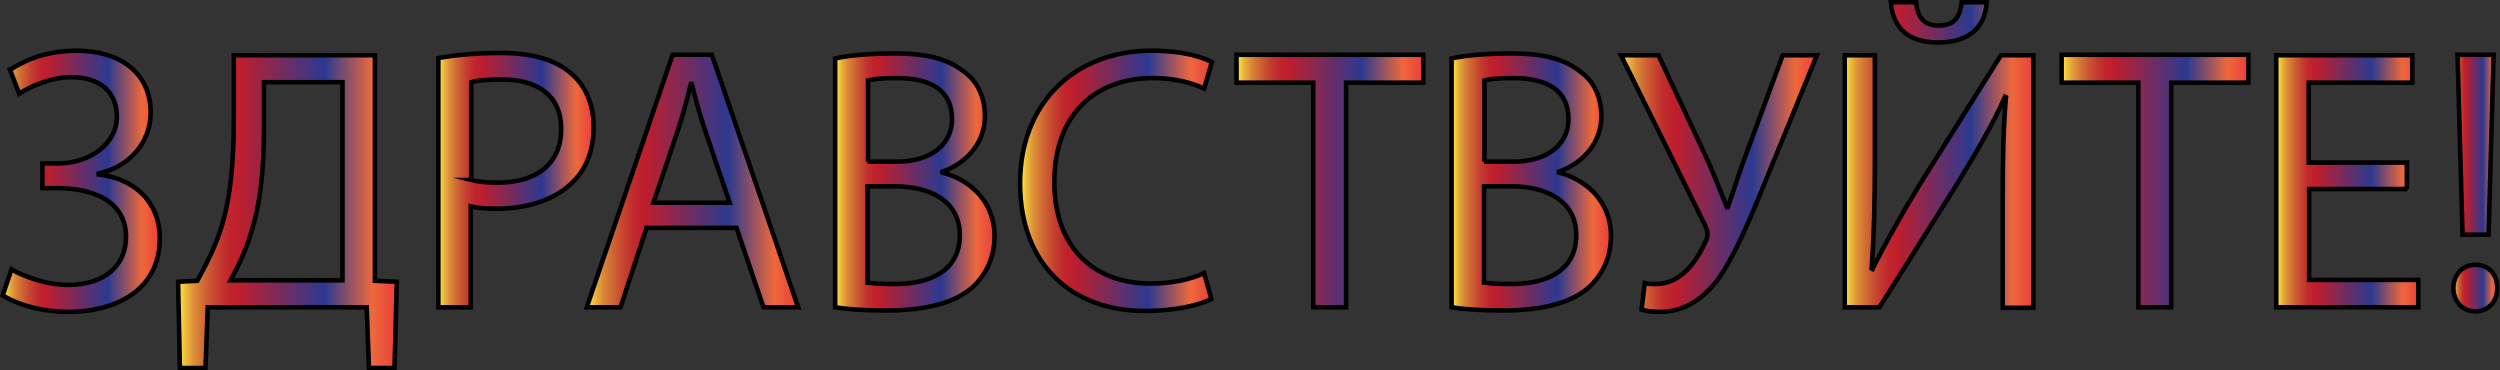
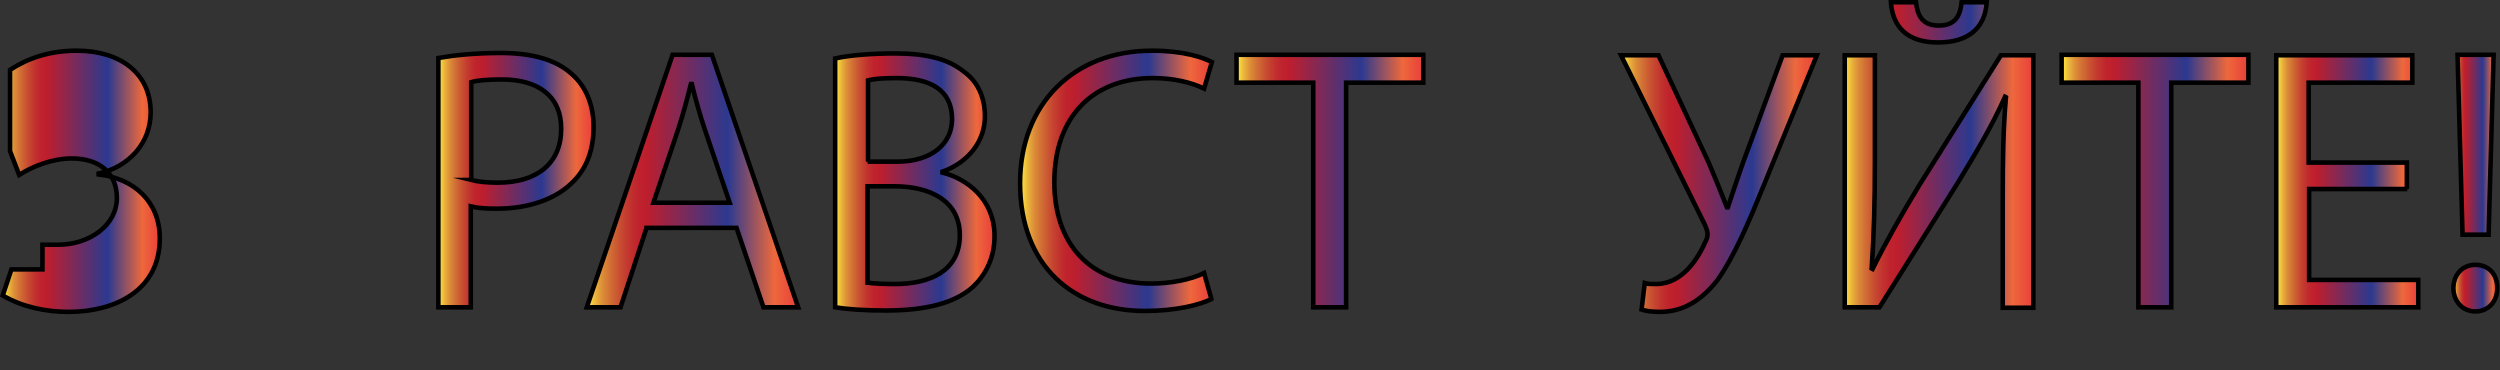
<svg xmlns="http://www.w3.org/2000/svg" viewBox="0 0 547.5 81.1">
  <rect x="0" y="0" width="547.5" height="81.1" fill="#333333" stroke="none" />
  <linearGradient id="a" gradientUnits="userSpaceOnUse" x1=".602" y1="39.696" x2="35.042" y2="39.696">
    <stop offset="0" stop-color="#fff33b" />
    <stop offset=".006" stop-color="#ffe63c" />
    <stop offset=".038" stop-color="#ebb73c" />
    <stop offset=".071" stop-color="#dd9038" />
    <stop offset=".105" stop-color="#d37335" />
    <stop offset=".139" stop-color="#cb5a32" />
    <stop offset=".173" stop-color="#c54330" />
    <stop offset=".207" stop-color="#c1312e" />
    <stop offset=".243" stop-color="#bf232d" />
    <stop offset=".281" stop-color="#be1e2d" />
    <stop offset=".668" stop-color="#2b3990" />
    <stop offset=".888" stop-color="#ed683c" />
    <stop offset="1" stop-color="#e93e3a" />
  </linearGradient>
-   <path d="M2.2 15.3c3.8-2.5 8.6-4.2 14.6-4.2 9.6 0 16.2 5 16.2 13.5 0 6.8-4.9 12-11.4 13.4v.2c7.8.9 13.4 6 13.4 14 0 11.5-9.9 16.1-20 16.1-5 0-10.2-1.1-14.4-3.6L2.5 59c3 1.7 7.9 3.4 12.4 3.4 8.2 0 12.7-4.4 12.7-10.5 0-8.3-8-10.7-15-10.7H9.3v-5.4h3.3c7.3 0 13-4.5 13-10.2 0-5.6-3.9-8.7-9.9-8.7-4.2 0-8.5 1.7-11.5 3.6l-2-5.2z" fill="url(#a)" stroke="#000" stroke-miterlimit="10" />
+   <path d="M2.2 15.3c3.8-2.5 8.6-4.2 14.6-4.2 9.6 0 16.2 5 16.2 13.5 0 6.8-4.9 12-11.4 13.4v.2c7.8.9 13.4 6 13.4 14 0 11.5-9.9 16.1-20 16.1-5 0-10.2-1.1-14.4-3.6L2.5 59H9.3v-5.4h3.3c7.3 0 13-4.5 13-10.2 0-5.6-3.9-8.7-9.9-8.7-4.2 0-8.5 1.7-11.5 3.6l-2-5.2z" fill="url(#a)" stroke="#000" stroke-miterlimit="10" />
  <linearGradient id="b" gradientUnits="userSpaceOnUse" x1="38.977" y1="46.338" x2="86.948" y2="46.338">
    <stop offset="0" stop-color="#fff33b" />
    <stop offset=".006" stop-color="#ffe63c" />
    <stop offset=".038" stop-color="#ebb73c" />
    <stop offset=".071" stop-color="#dd9038" />
    <stop offset=".105" stop-color="#d37335" />
    <stop offset=".139" stop-color="#cb5a32" />
    <stop offset=".173" stop-color="#c54330" />
    <stop offset=".207" stop-color="#c1312e" />
    <stop offset=".243" stop-color="#bf232d" />
    <stop offset=".281" stop-color="#be1e2d" />
    <stop offset=".668" stop-color="#2b3990" />
    <stop offset=".888" stop-color="#ed683c" />
    <stop offset="1" stop-color="#e93e3a" />
  </linearGradient>
-   <path d="M82.1 12.1v49.4l4.8.2-.5 18.9h-5.6l-.5-13.3H45.5L45 80.6h-5.6L39 61.7l4.2-.2c2.1-3.8 4.1-7.8 5.4-12.1 1.9-6.4 2.6-13.8 2.6-23.3v-14h30.9zM57.8 28.4c0 8.9-.8 16.3-2.8 22.5-1.1 3.9-2.9 7.5-4.5 10.5H75V18H57.8v10.4z" fill="url(#b)" stroke="#000" stroke-miterlimit="10" />
  <linearGradient id="c" gradientUnits="userSpaceOnUse" x1="95.966" y1="39.491" x2="129.996" y2="39.491">
    <stop offset="0" stop-color="#fff33b" />
    <stop offset=".006" stop-color="#ffe63c" />
    <stop offset=".038" stop-color="#ebb73c" />
    <stop offset=".071" stop-color="#dd9038" />
    <stop offset=".105" stop-color="#d37335" />
    <stop offset=".139" stop-color="#cb5a32" />
    <stop offset=".173" stop-color="#c54330" />
    <stop offset=".207" stop-color="#c1312e" />
    <stop offset=".243" stop-color="#bf232d" />
    <stop offset=".281" stop-color="#be1e2d" />
    <stop offset=".668" stop-color="#2b3990" />
    <stop offset=".888" stop-color="#ed683c" />
    <stop offset="1" stop-color="#e93e3a" />
  </linearGradient>
  <path d="M96 12.7c3.4-.6 8-1.1 13.7-1.1 7.1 0 12.2 1.6 15.5 4.6 3 2.6 4.8 6.6 4.8 11.6s-1.5 8.9-4.3 11.8c-3.8 4-9.9 6.1-16.9 6.1-2.1 0-4.1-.1-5.7-.5v22.1H96V12.7zm7.1 26.7c1.6.4 3.5.6 5.9.6 8.6 0 13.9-4.2 13.9-11.8 0-7.3-5.2-10.8-13-10.8-3.1 0-5.5.2-6.7.6v21.4z" fill="url(#c)" stroke="#000" stroke-miterlimit="10" />
  <linearGradient id="d" gradientUnits="userSpaceOnUse" x1="128.52" y1="39.696" x2="174.768" y2="39.696">
    <stop offset="0" stop-color="#fff33b" />
    <stop offset=".006" stop-color="#ffe63c" />
    <stop offset=".038" stop-color="#ebb73c" />
    <stop offset=".071" stop-color="#dd9038" />
    <stop offset=".105" stop-color="#d37335" />
    <stop offset=".139" stop-color="#cb5a32" />
    <stop offset=".173" stop-color="#c54330" />
    <stop offset=".207" stop-color="#c1312e" />
    <stop offset=".243" stop-color="#bf232d" />
    <stop offset=".281" stop-color="#be1e2d" />
    <stop offset=".668" stop-color="#2b3990" />
    <stop offset=".888" stop-color="#ed683c" />
    <stop offset="1" stop-color="#e93e3a" />
  </linearGradient>
  <path d="M141.6 49.9l-5.7 17.4h-7.4L147.3 12h8.6l18.9 55.3h-7.6l-5.9-17.4h-19.7zm18.2-5.5l-5.4-15.9c-1.2-3.6-2.1-6.9-2.9-10.1h-.2c-.8 3.3-1.7 6.6-2.8 10l-5.4 16h16.7z" fill="url(#d)" stroke="#000" stroke-miterlimit="10" />
  <linearGradient id="e" gradientUnits="userSpaceOnUse" x1="182.886" y1="39.737" x2="217.737" y2="39.737">
    <stop offset="0" stop-color="#fff33b" />
    <stop offset=".006" stop-color="#ffe63c" />
    <stop offset=".038" stop-color="#ebb73c" />
    <stop offset=".071" stop-color="#dd9038" />
    <stop offset=".105" stop-color="#d37335" />
    <stop offset=".139" stop-color="#cb5a32" />
    <stop offset=".173" stop-color="#c54330" />
    <stop offset=".207" stop-color="#c1312e" />
    <stop offset=".243" stop-color="#bf232d" />
    <stop offset=".281" stop-color="#be1e2d" />
    <stop offset=".668" stop-color="#2b3990" />
    <stop offset=".888" stop-color="#ed683c" />
    <stop offset="1" stop-color="#e93e3a" />
  </linearGradient>
  <path d="M182.9 12.8c3.1-.7 8-1.1 13-1.1 7.1 0 11.7 1.2 15.2 4 2.9 2.1 4.6 5.4 4.6 9.8 0 5.3-3.5 10-9.3 12.1v.2c5.2 1.3 11.4 5.7 11.4 13.9 0 4.8-1.9 8.4-4.7 11.1C209.2 66.3 203 68 194 68c-4.9 0-8.7-.3-11.1-.7V12.8zm7.1 22.6h6.5c7.5 0 12-3.9 12-9.3 0-6.5-4.9-9-12.1-9-3.3 0-5.2.2-6.3.5v17.8zm0 26.5c1.4.2 3.4.3 6 .3 7.4 0 14.2-2.7 14.2-10.7 0-7.5-6.5-10.7-14.3-10.7H190v21.1z" fill="url(#e)" stroke="#000" stroke-miterlimit="10" />
  <linearGradient id="f" gradientUnits="userSpaceOnUse" x1="223.394" y1="39.655" x2="265.378" y2="39.655">
    <stop offset="0" stop-color="#fff33b" />
    <stop offset=".006" stop-color="#ffe63c" />
    <stop offset=".038" stop-color="#ebb73c" />
    <stop offset=".071" stop-color="#dd9038" />
    <stop offset=".105" stop-color="#d37335" />
    <stop offset=".139" stop-color="#cb5a32" />
    <stop offset=".173" stop-color="#c54330" />
    <stop offset=".207" stop-color="#c1312e" />
    <stop offset=".243" stop-color="#bf232d" />
    <stop offset=".281" stop-color="#be1e2d" />
    <stop offset=".668" stop-color="#2b3990" />
    <stop offset=".888" stop-color="#ed683c" />
    <stop offset="1" stop-color="#e93e3a" />
  </linearGradient>
  <path d="M265.3 65.5c-2.6 1.3-7.9 2.6-14.6 2.6-15.6 0-27.3-9.8-27.3-28 0-17.3 11.7-29 28.9-29 6.9 0 11.2 1.5 13.1 2.5l-1.7 5.8c-2.7-1.3-6.6-2.3-11.2-2.3-13 0-21.6 8.3-21.6 22.8 0 13.5 7.8 22.2 21.2 22.2 4.3 0 8.8-.9 11.6-2.3l1.6 5.7z" fill="url(#f)" stroke="#000" stroke-miterlimit="10" />
  <linearGradient id="g" gradientUnits="userSpaceOnUse" x1="270.788" y1="39.696" x2="311.706" y2="39.696">
    <stop offset="0" stop-color="#fff33b" />
    <stop offset=".006" stop-color="#ffe63c" />
    <stop offset=".038" stop-color="#ebb73c" />
    <stop offset=".071" stop-color="#dd9038" />
    <stop offset=".105" stop-color="#d37335" />
    <stop offset=".139" stop-color="#cb5a32" />
    <stop offset=".173" stop-color="#c54330" />
    <stop offset=".207" stop-color="#c1312e" />
    <stop offset=".243" stop-color="#bf232d" />
    <stop offset=".281" stop-color="#be1e2d" />
    <stop offset=".668" stop-color="#2b3990" />
    <stop offset=".888" stop-color="#ed683c" />
    <stop offset="1" stop-color="#e93e3a" />
  </linearGradient>
  <path d="M287.6 18.1h-16.8V12h40.9v6.1h-16.9v49.2h-7.2V18.1z" fill="url(#g)" stroke="#000" stroke-miterlimit="10" />
  <linearGradient id="h" gradientUnits="userSpaceOnUse" x1="317.855" y1="39.737" x2="352.705" y2="39.737">
    <stop offset="0" stop-color="#fff33b" />
    <stop offset=".006" stop-color="#ffe63c" />
    <stop offset=".038" stop-color="#ebb73c" />
    <stop offset=".071" stop-color="#dd9038" />
    <stop offset=".105" stop-color="#d37335" />
    <stop offset=".139" stop-color="#cb5a32" />
    <stop offset=".173" stop-color="#c54330" />
    <stop offset=".207" stop-color="#c1312e" />
    <stop offset=".243" stop-color="#bf232d" />
    <stop offset=".281" stop-color="#be1e2d" />
    <stop offset=".668" stop-color="#2b3990" />
    <stop offset=".888" stop-color="#ed683c" />
    <stop offset="1" stop-color="#e93e3a" />
  </linearGradient>
-   <path d="M317.9 12.8c3.1-.7 8-1.1 13-1.1 7.1 0 11.7 1.2 15.2 4 2.9 2.1 4.6 5.4 4.6 9.8 0 5.3-3.5 10-9.3 12.1v.2c5.2 1.3 11.4 5.7 11.4 13.9 0 4.8-1.9 8.4-4.7 11.1C344.2 66.3 338 68 329 68c-4.9 0-8.7-.3-11.1-.7V12.8zm7.1 22.6h6.5c7.5 0 12-3.9 12-9.3 0-6.5-4.9-9-12.1-9-3.3 0-5.2.2-6.3.5v17.8zm0 26.5c1.4.2 3.4.3 6 .3 7.4 0 14.2-2.7 14.2-10.7 0-7.5-6.5-10.7-14.3-10.7H325v21.1z" fill="url(#h)" stroke="#000" stroke-miterlimit="10" />
  <linearGradient id="i" gradientUnits="userSpaceOnUse" x1="355.084" y1="40.147" x2="397.971" y2="40.147">
    <stop offset="0" stop-color="#fff33b" />
    <stop offset=".006" stop-color="#ffe63c" />
    <stop offset=".038" stop-color="#ebb73c" />
    <stop offset=".071" stop-color="#dd9038" />
    <stop offset=".105" stop-color="#d37335" />
    <stop offset=".139" stop-color="#cb5a32" />
    <stop offset=".173" stop-color="#c54330" />
    <stop offset=".207" stop-color="#c1312e" />
    <stop offset=".243" stop-color="#bf232d" />
    <stop offset=".281" stop-color="#be1e2d" />
    <stop offset=".668" stop-color="#2b3990" />
    <stop offset=".888" stop-color="#ed683c" />
    <stop offset="1" stop-color="#e93e3a" />
  </linearGradient>
  <path d="M363.2 12.1l11 23.5c1.4 3.3 2.7 6.5 4 9.8h.2c1-2.9 2-6.1 3.4-10l8.6-23.3h7.5l-11.6 28.4c-3 7.4-6.5 15.8-10.3 21-3.6 4.5-7.6 6.8-12.5 6.8-1.8 0-3.1-.2-4-.5l.7-5.8c.6.2 1.4.2 2.6.2 5.7-.1 9.1-5.6 10.8-9.5.6-1.2.4-2-.2-3.4L355 12.1h8.2z" fill="url(#i)" stroke="#000" stroke-miterlimit="10" />
  <linearGradient id="j" gradientUnits="userSpaceOnUse" x1="403.874" y1="33.915" x2="445.366" y2="33.915">
    <stop offset="0" stop-color="#fff33b" />
    <stop offset=".006" stop-color="#ffe63c" />
    <stop offset=".038" stop-color="#ebb73c" />
    <stop offset=".071" stop-color="#dd9038" />
    <stop offset=".105" stop-color="#d37335" />
    <stop offset=".139" stop-color="#cb5a32" />
    <stop offset=".173" stop-color="#c54330" />
    <stop offset=".207" stop-color="#c1312e" />
    <stop offset=".243" stop-color="#bf232d" />
    <stop offset=".281" stop-color="#be1e2d" />
    <stop offset=".668" stop-color="#2b3990" />
    <stop offset=".888" stop-color="#ed683c" />
    <stop offset="1" stop-color="#e93e3a" />
  </linearGradient>
  <path d="M410.6 12.1v23.3c0 8.8-.2 16-.7 23.4l.2.1c2.8-5.7 6.2-11.7 10.2-18.3l17.9-28.5h7.1v55.3h-6.7V43.8c0-8.9.1-15.5.7-22.5l-.2-.1c-2.7 6.1-6.5 12.5-10.2 18.6l-17.3 27.5H404V12.1h6.6zm9-11.6c.3 2.5 1.1 5.1 5 5.1 3.8 0 4.7-2.4 5-5.1h5.5c-.4 5.4-3.7 8.8-10.7 8.8-6.7 0-9.9-3.4-10.3-8.8h5.5z" fill="url(#j)" stroke="#000" stroke-miterlimit="10" />
  <linearGradient id="k" gradientUnits="userSpaceOnUse" x1="451.515" y1="39.696" x2="492.433" y2="39.696">
    <stop offset="0" stop-color="#fff33b" />
    <stop offset=".006" stop-color="#ffe63c" />
    <stop offset=".038" stop-color="#ebb73c" />
    <stop offset=".071" stop-color="#dd9038" />
    <stop offset=".105" stop-color="#d37335" />
    <stop offset=".139" stop-color="#cb5a32" />
    <stop offset=".173" stop-color="#c54330" />
    <stop offset=".207" stop-color="#c1312e" />
    <stop offset=".243" stop-color="#bf232d" />
    <stop offset=".281" stop-color="#be1e2d" />
    <stop offset=".668" stop-color="#2b3990" />
    <stop offset=".888" stop-color="#ed683c" />
    <stop offset="1" stop-color="#e93e3a" />
  </linearGradient>
  <path d="M468.3 18.1h-16.8V12h40.9v6.1h-16.9v49.2h-7.2V18.1z" fill="url(#k)" stroke="#000" stroke-miterlimit="10" />
  <linearGradient id="l" gradientUnits="userSpaceOnUse" x1="498.582" y1="39.696" x2="529.66" y2="39.696">
    <stop offset="0" stop-color="#fff33b" />
    <stop offset=".006" stop-color="#ffe63c" />
    <stop offset=".038" stop-color="#ebb73c" />
    <stop offset=".071" stop-color="#dd9038" />
    <stop offset=".105" stop-color="#d37335" />
    <stop offset=".139" stop-color="#cb5a32" />
    <stop offset=".173" stop-color="#c54330" />
    <stop offset=".207" stop-color="#c1312e" />
    <stop offset=".243" stop-color="#bf232d" />
    <stop offset=".281" stop-color="#be1e2d" />
    <stop offset=".668" stop-color="#2b3990" />
    <stop offset=".888" stop-color="#ed683c" />
    <stop offset="1" stop-color="#e93e3a" />
  </linearGradient>
  <path d="M527.2 41.4h-21.5v19.9h23.9v6h-31.1V12.1h29.8v6h-22.7v17.5h21.5v5.8z" fill="url(#l)" stroke="#000" stroke-miterlimit="10" />
  <linearGradient id="m" gradientUnits="userSpaceOnUse" x1="537.284" y1="40.147" x2="546.961" y2="40.147">
    <stop offset="0" stop-color="#fff33b" />
    <stop offset=".006" stop-color="#ffe63c" />
    <stop offset=".038" stop-color="#ebb73c" />
    <stop offset=".071" stop-color="#dd9038" />
    <stop offset=".105" stop-color="#d37335" />
    <stop offset=".139" stop-color="#cb5a32" />
    <stop offset=".173" stop-color="#c54330" />
    <stop offset=".207" stop-color="#c1312e" />
    <stop offset=".243" stop-color="#bf232d" />
    <stop offset=".281" stop-color="#be1e2d" />
    <stop offset=".668" stop-color="#2b3990" />
    <stop offset=".888" stop-color="#ed683c" />
    <stop offset="1" stop-color="#e93e3a" />
  </linearGradient>
  <path d="M537.3 63.1c0-3 2-5.1 4.8-5.1 3 0 4.8 2.1 4.8 5.1 0 2.9-1.9 5.1-4.8 5.1-2.8 0-4.8-2.2-4.8-5.1zm2-11.7L538.2 12h7.9L545 51.4h-5.7z" fill="url(#m)" stroke="#000" stroke-miterlimit="10" />
</svg>